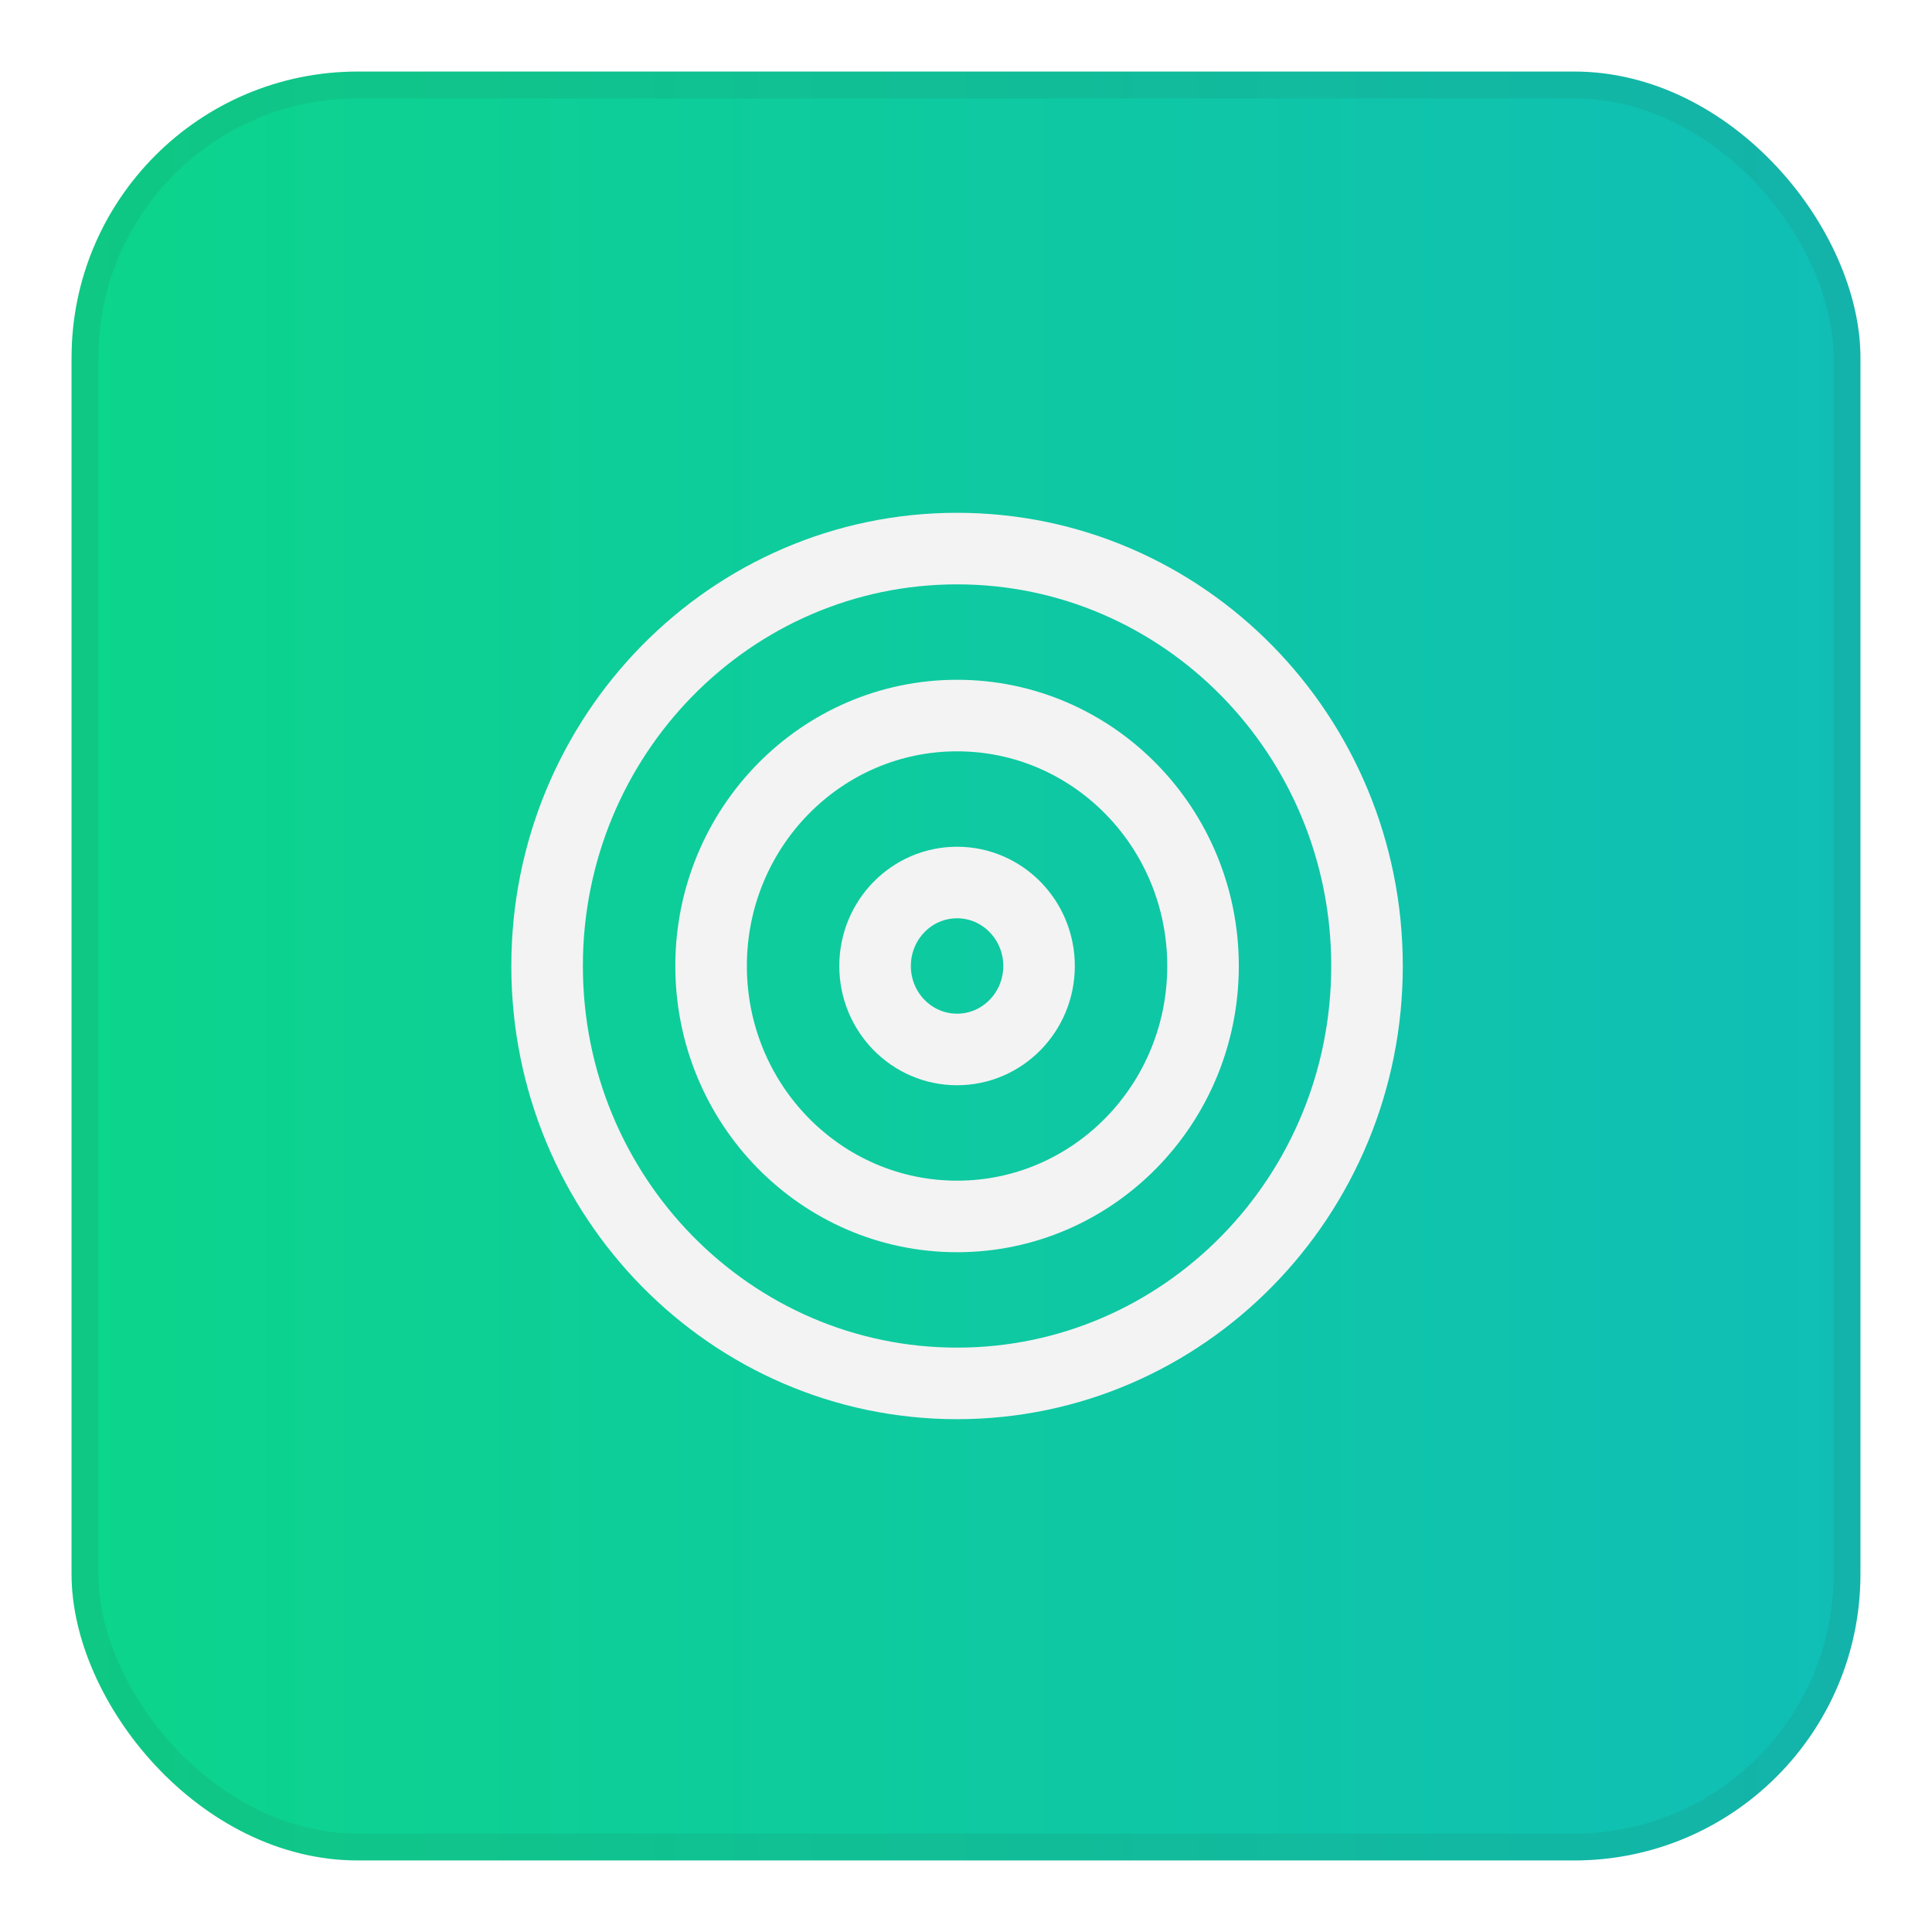
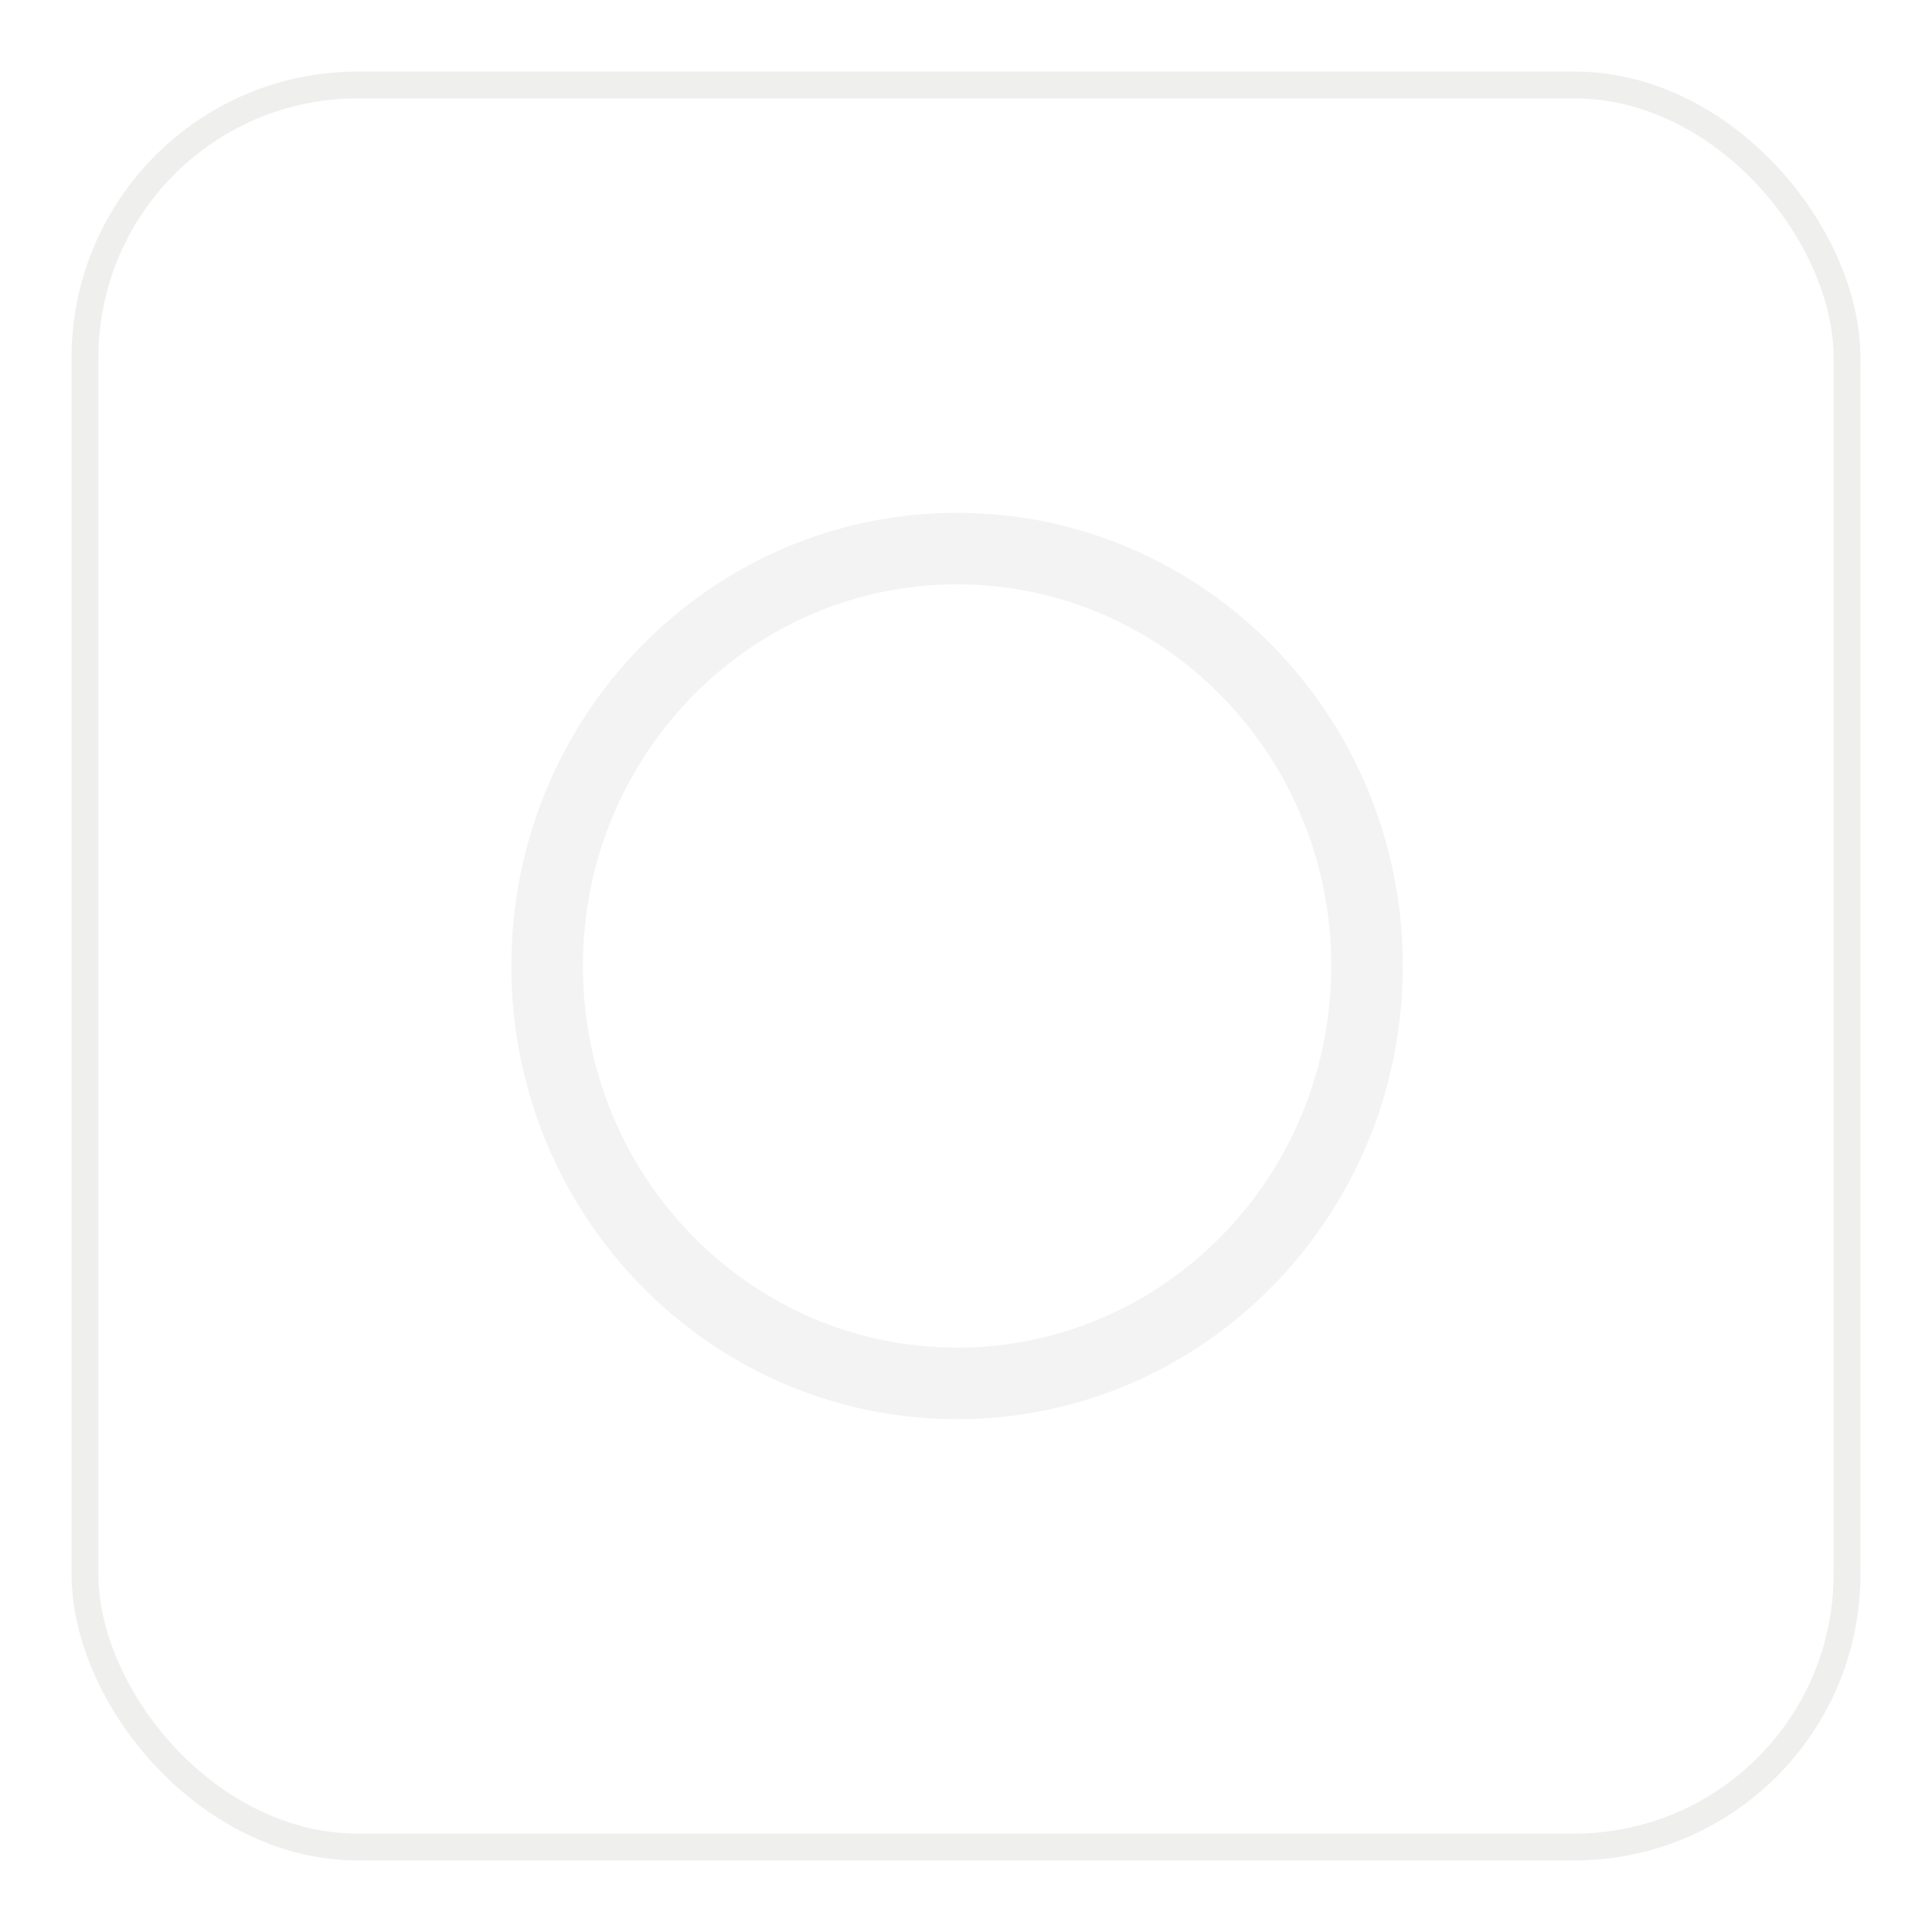
<svg xmlns="http://www.w3.org/2000/svg" width="108" height="108" viewBox="0 0 108 108" fill="none">
  <g filter="url(#filter0_d_1_520)">
-     <rect x="4" y="1" width="100" height="100" rx="16" fill="url(#paint0_linear_1_520)" />
    <rect x="4.75" y="1.75" width="98.5" height="98.5" rx="15.25" stroke="#37322F" stroke-opacity="0.08" stroke-width="1.5" />
    <path d="M53.5 74.333C66.157 74.333 76.417 63.886 76.417 51C76.417 38.113 66.157 27.666 53.5 27.666C40.843 27.666 30.583 38.113 30.583 51C30.583 63.886 40.843 74.333 53.5 74.333Z" stroke="#F3F3F3" stroke-width="4" stroke-linecap="round" stroke-linejoin="round" />
-     <path d="M53.5 65C61.094 65 67.25 58.732 67.25 51C67.25 43.268 61.094 37 53.5 37C45.906 37 39.75 43.268 39.75 51C39.75 58.732 45.906 65 53.5 65Z" stroke="#F3F3F3" stroke-width="4" stroke-linecap="round" stroke-linejoin="round" />
-     <path d="M53.5 55.666C56.031 55.666 58.083 53.577 58.083 51C58.083 48.422 56.031 46.333 53.5 46.333C50.969 46.333 48.917 48.422 48.917 51C48.917 53.577 50.969 55.666 53.5 55.666Z" stroke="#F3F3F3" stroke-width="4" stroke-linecap="round" stroke-linejoin="round" />
  </g>
  <defs>
    <filter id="filter0_d_1_520" x="0" y="0" width="108" height="108" filterUnits="userSpaceOnUse" color-interpolation-filters="sRGB">
      <feFlood flood-opacity="0" result="BackgroundImageFix" />
      <feColorMatrix in="SourceAlpha" type="matrix" values="0 0 0 0 0 0 0 0 0 0 0 0 0 0 0 0 0 0 127 0" result="hardAlpha" />
      <feOffset dy="3" />
      <feGaussianBlur stdDeviation="2" />
      <feComposite in2="hardAlpha" operator="out" />
      <feColorMatrix type="matrix" values="0 0 0 0 0 0 0 0 0 0 0 0 0 0 0 0 0 0 0.05 0" />
      <feBlend mode="normal" in2="BackgroundImageFix" result="effect1_dropShadow_1_520" />
      <feBlend mode="normal" in="SourceGraphic" in2="effect1_dropShadow_1_520" result="shape" />
    </filter>
    <linearGradient id="paint0_linear_1_520" x1="4" y1="51" x2="104" y2="51" gradientUnits="userSpaceOnUse">
      <stop stop-color="#0CD58B" />
      <stop offset="1" stop-color="#10BEB6" />
    </linearGradient>
  </defs>
</svg>